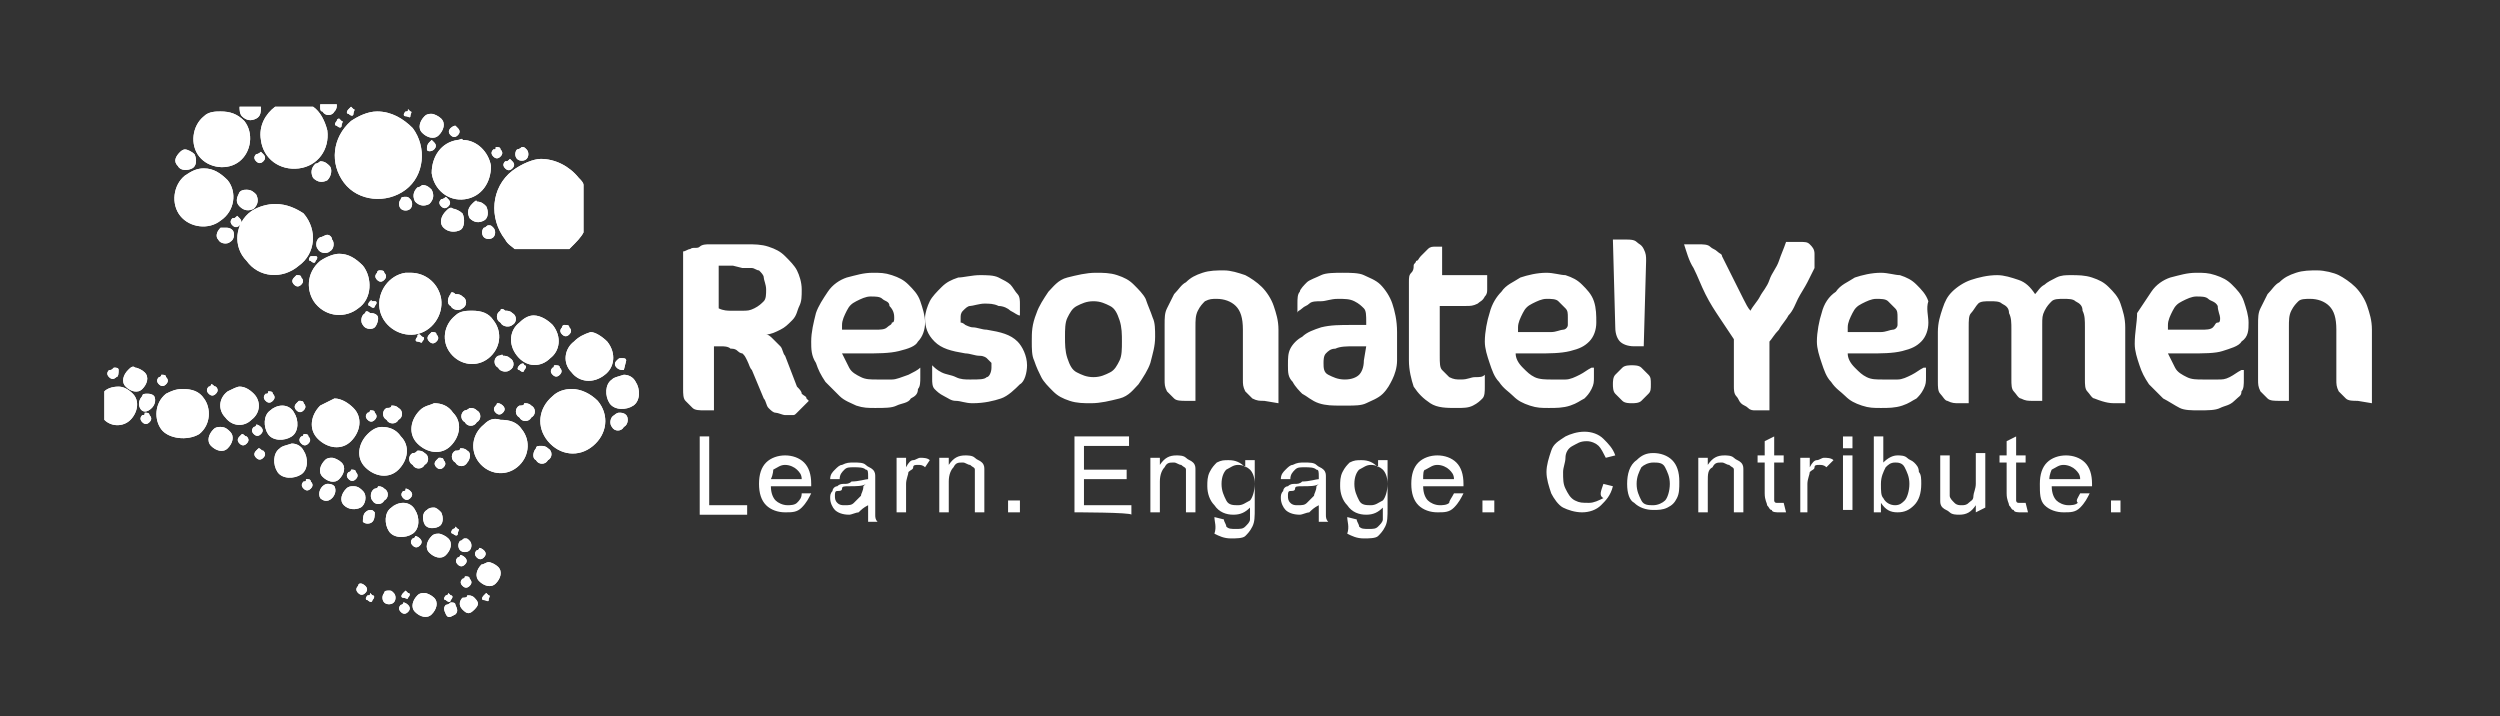
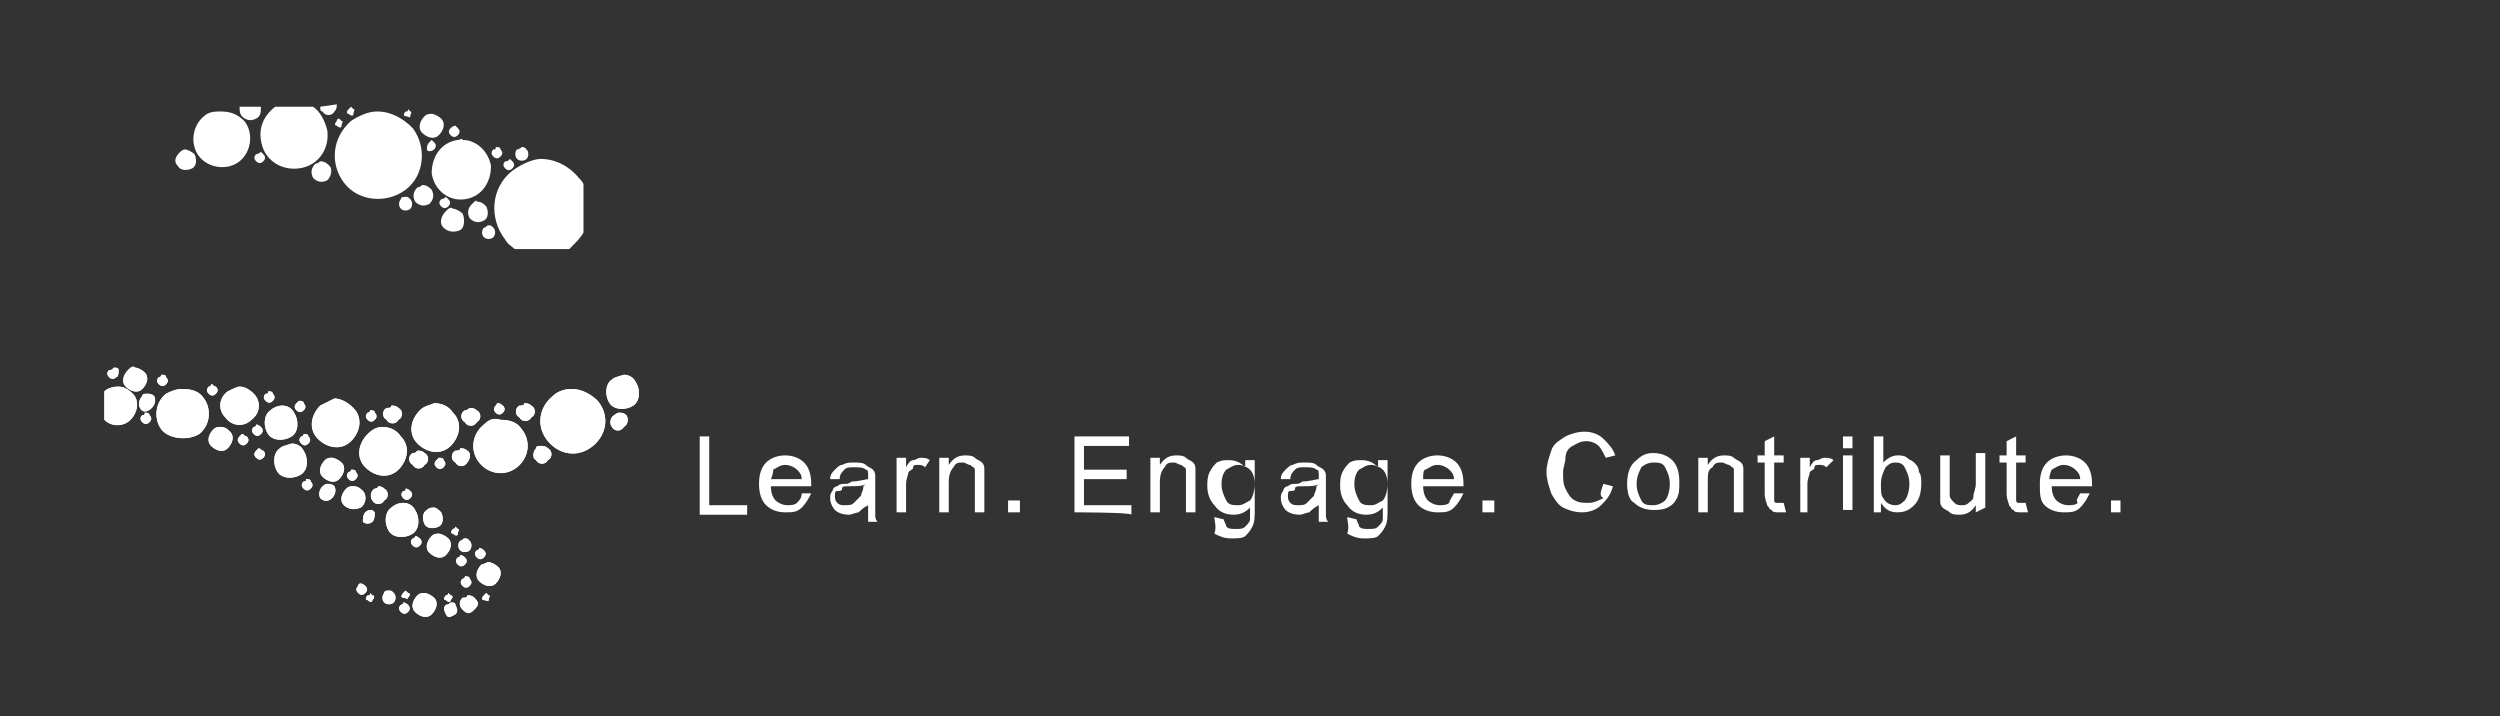
<svg xmlns="http://www.w3.org/2000/svg" xmlns:xlink="http://www.w3.org/1999/xlink" version="1.1" id="Layer_1" x="0px" y="0px" viewBox="0 0 105.4 30.2" style="enable-background:new 0 0 105.4 30.2;" xml:space="preserve">
  <rect x="0" y="0" width="105.4" height="30.2" fill="#333333" stroke="none" />
  <style type="text/css">
	.st0{fill:#FFFFFF;}
	.st1{clip-path:url(#SVGID_2_);fill:#FFFFFF;}
	.st2{clip-path:url(#SVGID_4_);fill:#FFFFFF;}
	.st3{clip-path:url(#SVGID_6_);fill:#FFFFFF;}
	.st4{clip-path:url(#SVGID_8_);fill:#FFFFFF;}
</style>
  <g>
    <g>
      <path class="st0" d="M89,21.1h0.4v0.5H89V21.1z M86.4,20.2h1.3c0-0.2-0.1-0.3-0.2-0.4c-0.1-0.1-0.3-0.2-0.5-0.2    c-0.2,0-0.3,0.1-0.5,0.2C86.5,19.8,86.4,20,86.4,20.2 M87.7,20.8l0.4,0c-0.1,0.2-0.2,0.4-0.4,0.6s-0.4,0.2-0.7,0.2    c-0.3,0-0.6-0.1-0.8-0.3S86,20.8,86,20.4c0-0.4,0.1-0.7,0.3-0.9c0.2-0.2,0.5-0.3,0.8-0.3c0.3,0,0.6,0.1,0.8,0.3    c0.2,0.2,0.3,0.5,0.3,0.9c0,0,0,0.1,0,0.1h-1.7c0,0.3,0.1,0.5,0.2,0.6c0.1,0.1,0.3,0.2,0.5,0.2c0.1,0,0.3,0,0.4-0.1    C87.5,21.1,87.6,21,87.7,20.8 M85.4,21.2l0.1,0.4c-0.1,0-0.2,0-0.3,0c-0.1,0-0.3,0-0.3-0.1c-0.1,0-0.1-0.1-0.2-0.2    c0-0.1-0.1-0.2-0.1-0.5v-1.3h-0.3v-0.3h0.3v-0.6l0.4-0.2v0.8h0.4v0.3H85v1.4c0,0.1,0,0.2,0,0.2c0,0,0,0.1,0.1,0.1s0.1,0,0.1,0    C85.3,21.2,85.3,21.2,85.4,21.2 M83.3,21.6v-0.3c-0.2,0.3-0.4,0.4-0.7,0.4c-0.1,0-0.3,0-0.4-0.1s-0.2-0.1-0.3-0.2    s-0.1-0.2-0.1-0.3c0-0.1,0-0.2,0-0.4v-1.5h0.4v1.3c0,0.2,0,0.4,0,0.4c0,0.1,0.1,0.2,0.2,0.3s0.2,0.1,0.3,0.1s0.2,0,0.3-0.1    s0.2-0.1,0.2-0.3c0-0.1,0.1-0.3,0.1-0.5v-1.3h0.4v2.3L83.3,21.6L83.3,21.6z M79.3,20.4c0,0.3,0,0.5,0.1,0.6    c0.1,0.2,0.3,0.3,0.5,0.3c0.2,0,0.3-0.1,0.4-0.2c0.1-0.1,0.2-0.4,0.2-0.7s-0.1-0.5-0.2-0.7s-0.3-0.2-0.4-0.2    c-0.2,0-0.3,0.1-0.4,0.2C79.4,19.9,79.3,20.1,79.3,20.4 M79.3,21.6H79v-3.2h0.4v1.1c0.2-0.2,0.4-0.3,0.6-0.3c0.1,0,0.3,0,0.4,0.1    c0.1,0.1,0.2,0.1,0.3,0.2c0.1,0.1,0.2,0.2,0.2,0.4C81,20,81,20.2,81,20.4c0,0.4-0.1,0.7-0.3,0.9c-0.2,0.2-0.4,0.3-0.7,0.3    s-0.5-0.1-0.7-0.4V21.6z M77.7,19.2h0.4v2.3h-0.4V19.2z M77.7,18.4h0.4v0.5h-0.4V18.4z M75.9,21.6v-2.3h0.4v0.4    c0.1-0.2,0.2-0.3,0.3-0.3c0.1,0,0.2-0.1,0.3-0.1c0.1,0,0.3,0,0.4,0.1L77,19.7c-0.1-0.1-0.2-0.1-0.3-0.1c-0.1,0-0.2,0-0.2,0.1    s-0.1,0.1-0.2,0.2c0,0.1-0.1,0.3-0.1,0.5v1.2L75.9,21.6L75.9,21.6z M75.2,21.2l0.1,0.4c-0.1,0-0.2,0-0.3,0c-0.1,0-0.3,0-0.3-0.1    c-0.1,0-0.1-0.1-0.2-0.2c0-0.1-0.1-0.2-0.1-0.5v-1.3h-0.3v-0.3h0.3v-0.6l0.4-0.2v0.8h0.4v0.3h-0.4v1.4c0,0.1,0,0.2,0,0.2    c0,0,0,0.1,0.1,0.1s0.1,0,0.1,0C75.1,21.2,75.2,21.2,75.2,21.2 M71.6,21.6v-2.3h0.4v0.3c0.2-0.3,0.4-0.4,0.7-0.4    c0.1,0,0.3,0,0.4,0.1s0.2,0.1,0.3,0.2c0.1,0.1,0.1,0.2,0.1,0.3c0,0.1,0,0.2,0,0.4v1.4h-0.4v-1.4c0-0.2,0-0.3,0-0.4    s-0.1-0.1-0.2-0.2c-0.1,0-0.2-0.1-0.3-0.1c-0.2,0-0.3,0-0.4,0.2C72,19.8,72,20,72,20.3v1.3C72,21.6,71.6,21.6,71.6,21.6z M69,20.4    c0,0.3,0.1,0.5,0.2,0.7s0.3,0.2,0.5,0.2s0.4-0.1,0.5-0.2s0.2-0.4,0.2-0.7c0-0.3-0.1-0.5-0.2-0.7s-0.3-0.2-0.5-0.2    c-0.2,0-0.4,0.1-0.5,0.2C69.1,19.9,69,20.1,69,20.4 M68.6,20.4c0-0.4,0.1-0.8,0.4-1c0.2-0.2,0.4-0.3,0.7-0.3    c0.3,0,0.6,0.1,0.8,0.3c0.2,0.2,0.3,0.5,0.3,0.9c0,0.3,0,0.5-0.1,0.7c-0.1,0.2-0.2,0.3-0.4,0.4c-0.2,0.1-0.4,0.1-0.6,0.1    c-0.3,0-0.6-0.1-0.8-0.3C68.7,21.1,68.6,20.8,68.6,20.4 M67.6,20.4l0.4,0.1c-0.1,0.4-0.3,0.6-0.5,0.8c-0.2,0.2-0.5,0.3-0.8,0.3    c-0.3,0-0.6-0.1-0.8-0.2s-0.4-0.4-0.5-0.6c-0.1-0.3-0.2-0.6-0.2-0.9c0-0.3,0.1-0.6,0.2-0.9c0.1-0.3,0.3-0.4,0.6-0.6    c0.2-0.1,0.5-0.2,0.8-0.2c0.3,0,0.6,0.1,0.8,0.3s0.4,0.4,0.5,0.7l-0.4,0.1c-0.1-0.2-0.2-0.4-0.3-0.5c-0.1-0.1-0.3-0.2-0.5-0.2    c-0.3,0-0.4,0.1-0.6,0.2c-0.2,0.1-0.3,0.3-0.3,0.5s-0.1,0.4-0.1,0.6c0,0.3,0,0.5,0.1,0.7s0.2,0.4,0.4,0.5c0.2,0.1,0.3,0.1,0.6,0.1    c0.2,0,0.4-0.1,0.6-0.2C67.4,20.9,67.5,20.7,67.6,20.4 M62.6,21.1H63v0.5h-0.5V21.1z M60,20.2h1.3c0-0.2-0.1-0.3-0.2-0.4    c-0.1-0.1-0.3-0.2-0.5-0.2c-0.2,0-0.3,0.1-0.5,0.2C60,19.8,60,20,60,20.2 M61.3,20.8l0.4,0c-0.1,0.2-0.2,0.4-0.4,0.6    s-0.4,0.2-0.7,0.2c-0.3,0-0.6-0.1-0.8-0.3s-0.3-0.5-0.3-0.9c0-0.4,0.1-0.7,0.3-0.9c0.2-0.2,0.5-0.3,0.8-0.3c0.3,0,0.6,0.1,0.8,0.3    s0.3,0.5,0.3,0.9c0,0,0,0.1,0,0.1h-1.7c0,0.3,0.1,0.5,0.2,0.6s0.3,0.2,0.5,0.2c0.1,0,0.3,0,0.4-0.1C61.1,21.1,61.2,21,61.3,20.8     M57.1,20.4c0,0.3,0.1,0.5,0.2,0.7s0.3,0.2,0.5,0.2c0.2,0,0.3-0.1,0.5-0.2c0.1-0.1,0.2-0.4,0.2-0.7c0-0.3-0.1-0.5-0.2-0.6    c-0.1-0.1-0.3-0.2-0.5-0.2c-0.2,0-0.3,0.1-0.5,0.2C57.2,19.9,57.1,20.1,57.1,20.4 M56.8,21.8l0.4,0.1c0,0.1,0.1,0.2,0.1,0.3    c0.1,0.1,0.2,0.1,0.4,0.1c0.2,0,0.3,0,0.4-0.1s0.2-0.2,0.2-0.3c0-0.1,0-0.3,0-0.5c-0.2,0.2-0.4,0.3-0.7,0.3    c-0.3,0-0.6-0.1-0.8-0.4c-0.2-0.2-0.3-0.5-0.3-0.8c0-0.2,0-0.4,0.1-0.6c0.1-0.2,0.2-0.3,0.3-0.4c0.2-0.1,0.3-0.1,0.5-0.1    c0.3,0,0.5,0.1,0.7,0.3v-0.3h0.4v2c0,0.4,0,0.6-0.1,0.8s-0.2,0.3-0.3,0.4s-0.4,0.1-0.6,0.1c-0.3,0-0.5-0.1-0.7-0.2    C56.9,22.2,56.8,22,56.8,21.8 M55.6,20.4c-0.1,0.1-0.4,0.1-0.7,0.1c-0.2,0-0.3,0-0.3,0.1s-0.1,0.1-0.2,0.1s-0.1,0.1-0.1,0.2    c0,0.1,0,0.2,0.1,0.3c0.1,0.1,0.2,0.1,0.3,0.1c0.2,0,0.3,0,0.4-0.1s0.2-0.2,0.3-0.3c0-0.1,0.1-0.2,0.1-0.4L55.6,20.4L55.6,20.4z     M55.6,21.3c-0.2,0.1-0.3,0.2-0.4,0.3c-0.1,0-0.3,0.1-0.4,0.1c-0.3,0-0.5-0.1-0.6-0.2c-0.1-0.1-0.2-0.3-0.2-0.5    c0-0.1,0-0.2,0.1-0.3c0-0.1,0.1-0.2,0.2-0.2c0.1-0.1,0.2-0.1,0.3-0.1c0.1,0,0.2,0,0.3-0.1c0.3,0,0.6-0.1,0.7-0.1c0,0,0-0.1,0-0.1    c0-0.2,0-0.3-0.1-0.3c-0.1-0.1-0.3-0.1-0.5-0.1c-0.2,0-0.3,0-0.4,0.1s-0.2,0.2-0.2,0.4l-0.4,0c0-0.2,0.1-0.3,0.2-0.4    c0.1-0.1,0.2-0.2,0.3-0.2c0.2-0.1,0.3-0.1,0.5-0.1c0.2,0,0.4,0,0.5,0.1s0.2,0.1,0.3,0.2c0.1,0.1,0.1,0.2,0.1,0.3    c0,0.1,0,0.2,0,0.4v0.5c0,0.4,0,0.6,0,0.7s0,0.2,0.1,0.3h-0.4C55.6,21.5,55.6,21.4,55.6,21.3 M51.5,20.4c0,0.3,0.1,0.5,0.2,0.7    s0.3,0.2,0.5,0.2c0.2,0,0.3-0.1,0.5-0.2c0.1-0.1,0.2-0.4,0.2-0.7c0-0.3-0.1-0.5-0.2-0.6c-0.1-0.1-0.3-0.2-0.5-0.2    s-0.3,0.1-0.5,0.2C51.6,19.9,51.5,20.1,51.5,20.4 M51.2,21.8l0.4,0.1c0,0.1,0.1,0.2,0.1,0.3c0.1,0.1,0.2,0.1,0.4,0.1    c0.2,0,0.3,0,0.4-0.1s0.2-0.2,0.2-0.3c0-0.1,0-0.3,0-0.5c-0.2,0.2-0.4,0.3-0.7,0.3c-0.3,0-0.6-0.1-0.8-0.4    c-0.2-0.2-0.3-0.5-0.3-0.8c0-0.2,0-0.4,0.1-0.6c0.1-0.2,0.2-0.3,0.3-0.4c0.2-0.1,0.3-0.1,0.5-0.1c0.3,0,0.5,0.1,0.7,0.3v-0.3h0.4    v2c0,0.4,0,0.6-0.1,0.8s-0.2,0.3-0.3,0.4s-0.4,0.1-0.6,0.1c-0.3,0-0.5-0.1-0.7-0.2C51.3,22.2,51.2,22,51.2,21.8 M48.5,21.6v-2.3    h0.4v0.3c0.2-0.3,0.4-0.4,0.7-0.4c0.1,0,0.3,0,0.4,0.1s0.2,0.1,0.3,0.2c0.1,0.1,0.1,0.2,0.1,0.3c0,0.1,0,0.2,0,0.4v1.4H50v-1.4    c0-0.2,0-0.3,0-0.4c0-0.1-0.1-0.1-0.2-0.2c-0.1,0-0.2-0.1-0.3-0.1c-0.2,0-0.3,0-0.4,0.2c-0.1,0.1-0.2,0.3-0.2,0.6v1.3    C48.9,21.6,48.5,21.6,48.5,21.6z M45.3,21.6v-3.2h2.3v0.4h-1.9v1h1.8v0.4h-1.8v1.1h2v0.4C47.7,21.6,45.3,21.6,45.3,21.6z     M42.5,21.1H43v0.5h-0.5V21.1z M39.6,21.6v-2.3H40v0.3c0.2-0.3,0.4-0.4,0.7-0.4c0.1,0,0.3,0,0.4,0.1s0.2,0.1,0.3,0.2    c0.1,0.1,0.1,0.2,0.1,0.3c0,0.1,0,0.2,0,0.4v1.4h-0.4v-1.4c0-0.2,0-0.3,0-0.4c0-0.1-0.1-0.1-0.2-0.2c-0.1,0-0.2-0.1-0.3-0.1    c-0.2,0-0.3,0-0.4,0.2C40.1,19.8,40,20,40,20.3v1.3C40,21.6,39.6,21.6,39.6,21.6z M37.8,21.6v-2.3h0.4v0.4    c0.1-0.2,0.2-0.3,0.3-0.3c0.1,0,0.2-0.1,0.3-0.1c0.1,0,0.3,0,0.4,0.1L39,19.7c-0.1-0.1-0.2-0.1-0.3-0.1c-0.1,0-0.2,0-0.2,0.1    s-0.1,0.1-0.2,0.2c0,0.1-0.1,0.3-0.1,0.5v1.2L37.8,21.6L37.8,21.6z M36.5,20.4c-0.1,0.1-0.4,0.1-0.7,0.1c-0.2,0-0.3,0-0.3,0.1    s-0.1,0.1-0.2,0.1s-0.1,0.1-0.1,0.2c0,0.1,0,0.2,0.1,0.3c0.1,0.1,0.2,0.1,0.3,0.1c0.2,0,0.3,0,0.4-0.1s0.2-0.2,0.3-0.3    c0-0.1,0.1-0.2,0.1-0.4L36.5,20.4L36.5,20.4z M36.6,21.3c-0.2,0.1-0.3,0.2-0.4,0.3c-0.1,0-0.3,0.1-0.4,0.1c-0.3,0-0.5-0.1-0.6-0.2    c-0.1-0.1-0.2-0.3-0.2-0.5c0-0.1,0-0.2,0.1-0.3c0-0.1,0.1-0.2,0.2-0.2c0.1-0.1,0.2-0.1,0.3-0.1c0.1,0,0.2,0,0.3-0.1    c0.3,0,0.6-0.1,0.7-0.1c0,0,0-0.1,0-0.1c0-0.2,0-0.3-0.1-0.3c-0.1-0.1-0.3-0.1-0.5-0.1c-0.2,0-0.3,0-0.4,0.1s-0.2,0.2-0.2,0.4    l-0.4,0c0-0.2,0.1-0.3,0.2-0.4c0.1-0.1,0.2-0.2,0.3-0.2c0.2-0.1,0.3-0.1,0.5-0.1c0.2,0,0.4,0,0.5,0.1s0.2,0.1,0.3,0.2    c0.1,0.1,0.1,0.2,0.1,0.3c0,0.1,0,0.2,0,0.4v0.5c0,0.4,0,0.6,0,0.7s0,0.2,0.1,0.3h-0.4C36.6,21.5,36.6,21.4,36.6,21.3 M32.5,20.2    h1.3c0-0.2-0.1-0.3-0.2-0.4c-0.1-0.1-0.3-0.2-0.5-0.2c-0.2,0-0.3,0.1-0.5,0.2C32.6,19.8,32.6,20,32.5,20.2 M33.8,20.8l0.4,0    c-0.1,0.2-0.2,0.4-0.4,0.6s-0.4,0.2-0.7,0.2c-0.3,0-0.6-0.1-0.8-0.3s-0.3-0.5-0.3-0.9c0-0.4,0.1-0.7,0.3-0.9    c0.2-0.2,0.5-0.3,0.8-0.3c0.3,0,0.6,0.1,0.8,0.3c0.2,0.2,0.3,0.5,0.3,0.9c0,0,0,0.1,0,0.1h-1.7c0,0.3,0.1,0.5,0.2,0.6    s0.3,0.2,0.5,0.2c0.1,0,0.3,0,0.4-0.1C33.7,21.1,33.8,21,33.8,20.8 M29.5,21.6v-3.2h0.4v2.9h1.6v0.4H29.5z" />
    </g>
    <g>
-       <path class="st0" d="M100,17v-3.1c0-0.4-0.1-0.7-0.2-1s-0.3-0.6-0.5-0.8s-0.5-0.4-0.7-0.5s-0.6-0.2-0.9-0.2c-0.3,0-0.6,0-0.9,0.1    s-0.5,0.2-0.7,0.4c-0.2,0.1-0.3,0.3-0.5,0.5c-0.1,0.2-0.2,0.4-0.3,0.6s-0.1,0.4-0.1,0.7v2.3c0,0.2,0,0.3,0.1,0.5    c0.1,0.1,0.2,0.2,0.3,0.3c0.1,0.1,0.3,0.1,0.5,0.1h0.4v-3.1c0-0.3,0-0.5,0.1-0.7c0.1-0.2,0.2-0.3,0.3-0.4s0.3-0.1,0.5-0.1    c0.3,0,0.6,0.1,0.8,0.3c0.2,0.2,0.3,0.5,0.3,1v2.1c0,0.2,0,0.3,0.1,0.5c0.1,0.1,0.2,0.2,0.3,0.3c0.1,0.1,0.3,0.1,0.5,0.1L100,17    L100,17z M93.6,13.4c0,0.1,0,0.2-0.1,0.2s-0.1,0.1-0.2,0.2s-0.3,0.1-0.5,0.1c-0.2,0-0.5,0-0.8,0h-0.6l0-0.2c0-0.2,0.1-0.4,0.2-0.6    c0.1-0.2,0.2-0.3,0.4-0.4c0.2-0.1,0.4-0.2,0.6-0.2c0.2,0,0.4,0,0.5,0.1s0.3,0.1,0.4,0.3C93.5,13.1,93.6,13.3,93.6,13.4 M94.8,13.6    c0-0.3-0.1-0.6-0.2-0.9c-0.1-0.3-0.3-0.5-0.5-0.7c-0.2-0.2-0.4-0.3-0.7-0.4s-0.5-0.1-0.8-0.1c-0.4,0-0.7,0.1-1.1,0.2    c-0.3,0.1-0.6,0.3-0.8,0.6s-0.4,0.6-0.6,0.9C90.1,13.6,90,14,90,14.5c0,0.3,0.1,0.6,0.2,0.9s0.2,0.5,0.4,0.8    c0.2,0.2,0.4,0.4,0.6,0.6c0.2,0.1,0.5,0.3,0.7,0.4s0.5,0.1,0.8,0.1c0.4,0,0.7,0,0.9-0.1s0.4-0.1,0.6-0.3s0.3-0.2,0.3-0.4    c0.1-0.1,0.1-0.3,0.1-0.5v-0.4h-0.1c-0.2,0.1-0.3,0.2-0.5,0.3S93.7,16,93.5,16c-0.2,0-0.4,0-0.6,0c-0.3,0-0.5,0-0.7-0.1    c-0.2-0.1-0.4-0.2-0.5-0.4c-0.1-0.2-0.2-0.4-0.3-0.6h0.9c0.6,0,1.1,0,1.4-0.1s0.7-0.2,0.8-0.4C94.8,14.2,94.8,13.9,94.8,13.6     M89.6,17v-3.2c0-0.4-0.1-0.7-0.2-1c-0.1-0.3-0.3-0.5-0.5-0.7c-0.2-0.2-0.4-0.3-0.7-0.4s-0.6-0.1-0.9-0.1c-0.2,0-0.4,0-0.6,0.1    c-0.2,0.1-0.4,0.2-0.5,0.3c-0.2,0.1-0.3,0.3-0.4,0.4c-0.2-0.3-0.4-0.5-0.7-0.6c-0.3-0.1-0.6-0.2-0.9-0.2c-0.4,0-0.8,0.1-1.1,0.2    c-0.3,0.1-0.6,0.3-0.8,0.5S82,12.7,81.9,13c-0.1,0.3-0.2,0.6-0.2,1v2.1c0,0.2,0,0.4,0.1,0.5c0.1,0.1,0.2,0.3,0.3,0.3    c0.2,0.1,0.3,0.1,0.5,0.1H83v-3.2c0-0.3,0-0.5,0.1-0.6s0.2-0.3,0.3-0.4c0.1-0.1,0.3-0.1,0.5-0.1c0.2,0,0.4,0,0.5,0.1    c0.2,0.1,0.3,0.2,0.3,0.4c0.1,0.2,0.1,0.4,0.1,0.7V16c0,0.2,0,0.4,0.1,0.5c0.1,0.1,0.2,0.3,0.3,0.3c0.2,0.1,0.3,0.1,0.5,0.1h0.4    v-3.2c0-0.3,0-0.4,0.1-0.6c0.1-0.2,0.2-0.3,0.3-0.4c0.1-0.1,0.3-0.1,0.5-0.1c0.2,0,0.4,0,0.5,0.1c0.2,0.1,0.3,0.2,0.3,0.4    c0.1,0.2,0.1,0.4,0.1,0.7V16c0,0.2,0,0.4,0.1,0.5c0.1,0.1,0.2,0.3,0.3,0.3C88.8,17,89,17,89.2,17L89.6,17L89.6,17z M80,13.4    c0-0.2,0-0.3-0.1-0.4c-0.1-0.1-0.2-0.2-0.3-0.3s-0.3-0.1-0.5-0.1c-0.2,0-0.4,0.1-0.6,0.2c-0.2,0.1-0.3,0.2-0.4,0.4    c-0.1,0.2-0.2,0.4-0.2,0.6l0,0.2h0.6c0.3,0,0.6,0,0.8,0c0.2,0,0.4-0.1,0.5-0.1s0.2-0.1,0.2-0.2S80,13.6,80,13.4 M81.3,13.6    c0,0.3-0.1,0.6-0.3,0.8c-0.2,0.2-0.4,0.3-0.8,0.4c-0.4,0.1-0.9,0.1-1.4,0.1h-0.9c0,0.2,0.1,0.4,0.3,0.6s0.3,0.3,0.5,0.4    s0.4,0.1,0.7,0.1c0.2,0,0.4,0,0.6,0c0.2,0,0.4-0.1,0.6-0.2c0.2-0.1,0.3-0.2,0.5-0.3h0.1v0.4c0,0.2,0,0.3-0.1,0.5s-0.2,0.3-0.3,0.4    c-0.2,0.1-0.3,0.2-0.6,0.3s-0.6,0.1-0.9,0.1c-0.3,0-0.5,0-0.8-0.1s-0.5-0.2-0.7-0.4s-0.4-0.3-0.6-0.6c-0.2-0.2-0.3-0.5-0.4-0.8    s-0.2-0.6-0.2-0.9c0-0.4,0.1-0.9,0.2-1.2c0.1-0.4,0.3-0.7,0.6-0.9c0.2-0.3,0.5-0.4,0.8-0.6c0.3-0.1,0.7-0.2,1.1-0.2    c0.3,0,0.6,0.1,0.8,0.1c0.3,0.1,0.5,0.2,0.7,0.4c0.2,0.2,0.4,0.4,0.5,0.7C81.2,13,81.3,13.3,81.3,13.6 M76.5,10.7    c0-0.2-0.1-0.3-0.2-0.4s-0.2-0.1-0.4-0.1h-0.6c-0.1,0.3-0.2,0.5-0.3,0.8s-0.3,0.5-0.4,0.8s-0.3,0.5-0.4,0.7s-0.3,0.4-0.4,0.6    c-0.1-0.1-0.2-0.3-0.3-0.5c-0.1-0.2-0.2-0.4-0.3-0.6c-0.1-0.2-0.2-0.4-0.3-0.6c-0.1-0.2-0.2-0.4-0.3-0.6c0-0.1-0.1-0.1-0.2-0.2    c-0.1-0.1-0.2-0.1-0.3-0.2c-0.1-0.1-0.3-0.1-0.5-0.1H71c0.1,0.3,0.2,0.7,0.4,1c0.2,0.4,0.3,0.7,0.5,1.1c0.2,0.4,0.4,0.7,0.6,1    c0.2,0.3,0.4,0.6,0.6,0.9v2c0,0.1,0,0.3,0.1,0.4c0.1,0.1,0.1,0.2,0.2,0.3c0.1,0.1,0.2,0.1,0.3,0.2s0.2,0.1,0.3,0.1h0.6v-2.9    c0.1-0.1,0.2-0.3,0.4-0.5c0.1-0.2,0.3-0.4,0.4-0.6c0.2-0.2,0.3-0.5,0.4-0.7s0.3-0.5,0.4-0.7s0.2-0.4,0.3-0.6    C76.5,10.9,76.5,10.8,76.5,10.7 M69.6,16.2c0-0.2,0-0.3-0.1-0.4s-0.2-0.2-0.3-0.3c-0.1-0.1-0.3-0.1-0.4-0.1s-0.3,0-0.4,0.1    s-0.2,0.2-0.3,0.3c-0.1,0.1-0.1,0.3-0.1,0.4s0,0.3,0.1,0.4c0.1,0.1,0.2,0.2,0.3,0.3s0.3,0.1,0.4,0.1s0.3,0,0.4-0.1    s0.2-0.2,0.3-0.3C69.6,16.5,69.6,16.4,69.6,16.2 M69.4,11c0-0.2,0-0.3-0.1-0.5s-0.2-0.2-0.3-0.3c-0.1-0.1-0.3-0.1-0.4-0.1H68    l0.1,3.7c0,0.3,0.1,0.5,0.2,0.6c0.1,0.1,0.3,0.2,0.6,0.2h0.4L69.4,11z M66.1,13.4c0-0.2,0-0.3-0.1-0.4c-0.1-0.1-0.2-0.2-0.3-0.3    s-0.3-0.1-0.5-0.1c-0.2,0-0.4,0.1-0.6,0.2c-0.2,0.1-0.3,0.2-0.4,0.4c-0.1,0.2-0.2,0.4-0.2,0.6l0,0.2h0.6c0.3,0,0.6,0,0.8,0    c0.2,0,0.4-0.1,0.5-0.1c0.1,0,0.2-0.1,0.2-0.2C66.1,13.6,66.1,13.6,66.1,13.4 M67.3,13.6c0,0.3-0.1,0.6-0.3,0.8    c-0.2,0.2-0.4,0.3-0.8,0.4c-0.4,0.1-0.9,0.1-1.4,0.1h-0.9c0,0.2,0.1,0.4,0.3,0.6s0.3,0.3,0.5,0.4c0.2,0.1,0.5,0.1,0.7,0.1    c0.2,0,0.4,0,0.6,0c0.2,0,0.4-0.1,0.6-0.2c0.2-0.1,0.3-0.2,0.5-0.3h0.1v0.4c0,0.2,0,0.3-0.1,0.5s-0.2,0.3-0.3,0.4    c-0.2,0.1-0.3,0.2-0.6,0.3s-0.6,0.1-0.9,0.1c-0.3,0-0.5,0-0.8-0.1s-0.5-0.2-0.7-0.4s-0.4-0.3-0.6-0.6c-0.2-0.2-0.3-0.5-0.4-0.8    c-0.1-0.3-0.2-0.6-0.2-0.9c0-0.4,0.1-0.9,0.2-1.2c0.1-0.4,0.3-0.7,0.5-0.9c0.2-0.3,0.5-0.4,0.8-0.6c0.3-0.1,0.7-0.2,1.1-0.2    c0.3,0,0.6,0.1,0.8,0.1c0.3,0.1,0.5,0.2,0.7,0.4c0.2,0.2,0.4,0.4,0.5,0.7C67.3,13,67.3,13.3,67.3,13.6 M59.4,11.9v3.3    c0,0.4,0.1,0.8,0.2,1.1c0.2,0.3,0.4,0.5,0.7,0.7c0.3,0.2,0.7,0.2,1.1,0.2c0.3,0,0.5,0,0.7-0.1c0.2-0.1,0.3-0.2,0.4-0.3    c0.1-0.1,0.1-0.3,0.1-0.5v-0.5h0c-0.1,0.1-0.2,0.1-0.4,0.1c-0.2,0-0.3,0.1-0.6,0.1c-0.2,0-0.3,0-0.5-0.1c-0.1-0.1-0.2-0.2-0.3-0.3    s-0.1-0.3-0.1-0.6v-2.1h1.1c0.2,0,0.3,0,0.5-0.1c0.1-0.1,0.2-0.1,0.3-0.3c0.1-0.1,0.1-0.2,0.1-0.3v-0.6h-1.9v-1.2h-0.3    c-0.1,0-0.2,0-0.3,0.1c-0.1,0.1-0.2,0.2-0.3,0.3c-0.1,0.1-0.1,0.2-0.2,0.2c0,0.1-0.1,0.1-0.1,0.2s0,0.2-0.1,0.3    C59.4,11.6,59.4,11.7,59.4,11.9 M57.5,15.2c0,0.3-0.1,0.5-0.2,0.6S57,16,56.7,16c-0.3,0-0.5-0.1-0.7-0.2s-0.2-0.3-0.2-0.5    c0-0.1,0-0.3,0.1-0.4c0.1-0.1,0.2-0.2,0.4-0.2c0.2-0.1,0.5-0.1,0.8-0.1h0.5L57.5,15.2L57.5,15.2z M58.9,15.2V14    c0-0.5-0.1-0.9-0.2-1.2c-0.1-0.3-0.3-0.6-0.5-0.8c-0.2-0.2-0.5-0.3-0.7-0.4s-0.6-0.1-0.9-0.1c-0.3,0-0.7,0-0.9,0.1    s-0.5,0.2-0.6,0.3s-0.3,0.3-0.3,0.4c-0.1,0.1-0.1,0.3-0.1,0.5v0.4h0c0-0.1,0.1-0.1,0.2-0.2s0.2-0.1,0.3-0.2    c0.1-0.1,0.3-0.1,0.5-0.1s0.4-0.1,0.7-0.1c0.3,0,0.5,0,0.7,0.1s0.3,0.2,0.4,0.3c0.1,0.1,0.1,0.3,0.1,0.6v0.1H57    c-0.5,0-0.9,0-1.3,0.1c-0.3,0.1-0.6,0.2-0.8,0.4c-0.2,0.1-0.4,0.3-0.5,0.5c-0.1,0.2-0.1,0.4-0.1,0.7c0,0.3,0,0.5,0.2,0.7    c0.1,0.2,0.3,0.4,0.4,0.5c0.2,0.1,0.4,0.3,0.7,0.4c0.3,0.1,0.6,0.1,0.9,0.1h0.3c0.3,0,0.6,0,0.8-0.1s0.5-0.2,0.7-0.4    c0.2-0.2,0.3-0.4,0.4-0.6C58.8,15.8,58.9,15.5,58.9,15.2 M53.9,17v-3.1c0-0.4-0.1-0.7-0.2-1s-0.3-0.6-0.5-0.8s-0.5-0.4-0.7-0.5    c-0.3-0.1-0.6-0.2-0.9-0.2c-0.3,0-0.6,0-0.9,0.1c-0.3,0.1-0.5,0.2-0.7,0.4c-0.2,0.1-0.3,0.3-0.5,0.5c-0.1,0.2-0.2,0.4-0.3,0.6    c-0.1,0.2-0.1,0.4-0.1,0.7v2.3c0,0.2,0,0.3,0.1,0.5c0.1,0.1,0.2,0.2,0.3,0.3c0.1,0.1,0.3,0.1,0.5,0.1h0.4v-3.1    c0-0.3,0-0.5,0.1-0.7c0.1-0.2,0.2-0.3,0.3-0.4c0.2-0.1,0.3-0.1,0.5-0.1c0.3,0,0.6,0.1,0.8,0.3c0.2,0.2,0.3,0.5,0.3,1v2.1    c0,0.2,0,0.3,0.1,0.5c0.1,0.1,0.2,0.2,0.3,0.3c0.2,0.1,0.3,0.1,0.5,0.1L53.9,17L53.9,17z M47.3,14.4c0,0.3,0,0.6-0.1,0.8    s-0.2,0.4-0.4,0.5c-0.2,0.1-0.4,0.2-0.7,0.2c-0.3,0-0.5-0.1-0.7-0.2s-0.3-0.3-0.4-0.6c-0.1-0.3-0.1-0.6-0.1-0.9    c0-0.3,0-0.6,0.1-0.8s0.2-0.4,0.4-0.5s0.4-0.2,0.7-0.2c0.3,0,0.5,0.1,0.7,0.2c0.2,0.1,0.3,0.3,0.4,0.6    C47.3,13.8,47.3,14.1,47.3,14.4 M43.5,14.4c0,0.3,0,0.6,0.1,0.8c0.1,0.3,0.2,0.5,0.3,0.7s0.3,0.4,0.5,0.6c0.2,0.2,0.4,0.3,0.7,0.4    s0.6,0.1,0.9,0.1c0.4,0,0.8-0.1,1.2-0.2s0.6-0.4,0.8-0.6c0.2-0.3,0.4-0.6,0.5-0.9c0.1-0.4,0.2-0.7,0.2-1.1c0-0.3,0-0.6-0.1-0.8    c-0.1-0.3-0.2-0.5-0.3-0.8c-0.1-0.2-0.3-0.4-0.5-0.6c-0.2-0.2-0.4-0.3-0.7-0.4c-0.3-0.1-0.6-0.1-0.9-0.1c-0.4,0-0.8,0.1-1.2,0.2    s-0.6,0.4-0.8,0.6c-0.2,0.3-0.4,0.6-0.5,0.9C43.5,13.7,43.5,14,43.5,14.4 M43.3,15.4c0-0.4-0.2-0.8-0.4-1    c-0.3-0.3-0.7-0.4-1.3-0.5c-0.2,0-0.4-0.1-0.6-0.1c-0.1,0-0.3-0.1-0.3-0.1s-0.1-0.1-0.2-0.1c0-0.1,0-0.1,0-0.2    c0-0.1,0-0.2,0.1-0.3s0.2-0.2,0.3-0.2s0.4-0.1,0.6-0.1c0.2,0,0.4,0,0.6,0.1c0.2,0,0.4,0.1,0.5,0.2c0.2,0.1,0.3,0.2,0.4,0.2h0v-0.5    c0-0.1,0-0.3-0.1-0.4c-0.1-0.1-0.2-0.3-0.3-0.4c-0.1-0.1-0.3-0.2-0.5-0.3c-0.2-0.1-0.5-0.1-0.8-0.1c-0.3,0-0.7,0.1-0.9,0.1    c-0.3,0.1-0.5,0.2-0.7,0.4c-0.2,0.2-0.4,0.4-0.5,0.6c-0.1,0.2-0.2,0.5-0.2,0.7c0,0.4,0.1,0.7,0.4,1s0.7,0.4,1.3,0.5    c0.2,0,0.4,0.1,0.6,0.1c0.2,0,0.3,0.1,0.3,0.1c0.1,0.1,0.1,0.1,0.2,0.2c0,0.1,0,0.1,0,0.2c0,0.2-0.1,0.4-0.2,0.4    C41.5,16,41.3,16,40.9,16c-0.2,0-0.4,0-0.6-0.1c-0.2-0.1-0.4-0.1-0.6-0.2s-0.3-0.2-0.4-0.3h0v0.6c0,0.1,0,0.3,0.1,0.4    c0.1,0.1,0.2,0.2,0.4,0.3c0.2,0.1,0.3,0.2,0.5,0.2s0.4,0.1,0.7,0.1c0.5,0,0.9-0.1,1.2-0.2c0.3-0.1,0.6-0.4,0.8-0.6    C43.2,16.1,43.3,15.7,43.3,15.4 M37.7,13.4c0,0.1,0,0.2-0.1,0.2c0,0.1-0.1,0.1-0.2,0.2s-0.3,0.1-0.5,0.1s-0.5,0-0.8,0h-0.6l0-0.2    c0-0.2,0.1-0.4,0.2-0.6c0.1-0.2,0.2-0.3,0.4-0.4c0.2-0.1,0.4-0.2,0.6-0.2c0.2,0,0.4,0,0.5,0.1s0.3,0.1,0.3,0.3    C37.7,13.1,37.7,13.3,37.7,13.4 M39,13.6c0-0.3-0.1-0.6-0.2-0.9c-0.1-0.3-0.3-0.5-0.5-0.7s-0.4-0.3-0.7-0.4s-0.5-0.1-0.8-0.1    c-0.4,0-0.7,0.1-1.1,0.2c-0.3,0.1-0.6,0.3-0.8,0.6s-0.4,0.6-0.5,0.9c-0.1,0.4-0.2,0.8-0.2,1.2c0,0.3,0,0.6,0.2,0.9    c0.1,0.3,0.2,0.5,0.4,0.8c0.2,0.2,0.4,0.4,0.6,0.6s0.5,0.3,0.7,0.4c0.3,0.1,0.5,0.1,0.8,0.1c0.4,0,0.7,0,0.9-0.1s0.5-0.1,0.6-0.3    c0.2-0.1,0.3-0.2,0.3-0.4c0.1-0.1,0.1-0.3,0.1-0.5v-0.4h0c-0.1,0.1-0.3,0.2-0.5,0.3C38,15.9,37.8,16,37.6,16c-0.2,0-0.4,0-0.6,0    c-0.3,0-0.5,0-0.7-0.1c-0.2-0.1-0.4-0.2-0.5-0.4c-0.1-0.2-0.2-0.4-0.3-0.6h0.9c0.6,0,1.1,0,1.5-0.1s0.7-0.2,0.8-0.4    C38.9,14.2,39,13.9,39,13.6 M31.3,11.3c0.1,0,0.3,0,0.4,0c0.1,0,0.2,0.1,0.3,0.1c0.1,0.1,0.2,0.2,0.2,0.3s0.1,0.3,0.1,0.5    c0,0.2,0,0.4-0.1,0.5c-0.1,0.1-0.2,0.2-0.4,0.3c-0.2,0.1-0.3,0.1-0.5,0.1c-0.2,0-0.4,0-0.5,0s-0.3,0-0.5-0.1v-1.8c0,0,0.1,0,0.2,0    c0.1,0,0.1,0,0.2,0c0.1,0,0.1,0,0.2,0L31.3,11.3L31.3,11.3z M34.1,16.9c0,0-0.1-0.1-0.1-0.1c0-0.1-0.1-0.1-0.2-0.2    c0-0.1-0.1-0.2-0.2-0.3l-0.5-1.3c-0.1-0.1-0.1-0.3-0.2-0.4c-0.1-0.1-0.2-0.2-0.3-0.3s-0.2-0.2-0.3-0.2c0.2,0,0.4-0.1,0.6-0.2    c0.2-0.1,0.3-0.2,0.5-0.4s0.2-0.4,0.3-0.6c0.1-0.2,0.1-0.4,0.1-0.7c0-0.3-0.1-0.6-0.2-0.8c-0.1-0.2-0.3-0.4-0.5-0.6    c-0.2-0.2-0.4-0.3-0.7-0.4c-0.3-0.1-0.6-0.1-0.9-0.1h-0.8c-0.1,0-0.2,0-0.4,0c-0.1,0-0.3,0-0.4,0c-0.1,0-0.3,0-0.4,0.1    s-0.3,0-0.4,0.1c-0.1,0-0.2,0.1-0.3,0.1v5.8c0,0.2,0,0.4,0.1,0.5c0.1,0.1,0.2,0.2,0.3,0.3c0.1,0.1,0.3,0.1,0.5,0.1h0.4v-2.7    c0.1,0,0.2,0,0.3,0c0.1,0,0.3,0,0.4,0.1c0.1,0,0.2,0,0.3,0.1s0.2,0.1,0.2,0.1c0.1,0.1,0.1,0.1,0.2,0.3s0.1,0.3,0.2,0.4l0.5,1.2    c0.1,0.1,0.1,0.3,0.2,0.4c0.1,0.1,0.2,0.2,0.3,0.2c0.1,0,0.3,0.1,0.4,0.1c0.1,0,0.2,0,0.3,0s0.1,0,0.2-0.1    C34,17,34.1,16.9,34.1,16.9" />
-     </g>
+       </g>
  </g>
  <g>
    <g>
      <defs>
        <path id="SVGID_1_" d="M18.8,25.5c-0.1,0.1-0.1,0.2,0,0.4s0.2,0.1,0.4,0c0.1-0.1,0.1-0.2,0-0.4c0-0.1-0.1-0.1-0.2-0.1     C18.9,25.5,18.8,25.5,18.8,25.5 M16.9,25.5c-0.1,0.1-0.1,0.2,0,0.3s0.2,0.1,0.3,0s0.1-0.2,0-0.3c0,0-0.1-0.1-0.2-0.1     C17,25.5,16.9,25.5,16.9,25.5 M19.5,25.2c-0.1,0.1-0.2,0.3,0,0.5s0.3,0.2,0.5,0s0.2-0.3,0-0.5c-0.1-0.1-0.2-0.1-0.3-0.1     C19.7,25.2,19.6,25.2,19.5,25.2 M20.4,25.1c-0.1,0.1-0.1,0.2,0,0.2s0.2,0.1,0.2,0s0.1-0.2,0-0.2c0,0-0.1-0.1-0.1-0.1     C20.4,25.1,20.4,25.1,20.4,25.1 M18.8,25.1c-0.1,0.1-0.1,0.2,0,0.2c0.1,0.1,0.2,0.1,0.2,0c0.1-0.1,0.1-0.2,0-0.2     c0,0-0.1-0.1-0.1-0.1C18.9,25.1,18.8,25.1,18.8,25.1 M15.5,25.1c-0.1,0.1-0.1,0.2,0,0.2c0.1,0.1,0.2,0.1,0.2,0     c0.1-0.1,0.1-0.2,0-0.2c0,0-0.1-0.1-0.1-0.1C15.6,25.1,15.6,25.1,15.5,25.1 M17.6,25.1c-0.2,0.2-0.3,0.5-0.1,0.7s0.5,0.3,0.7,0.1     s0.3-0.5,0.1-0.7c-0.1-0.1-0.3-0.2-0.4-0.2C17.8,25,17.7,25,17.6,25.1 M17,25c-0.1,0.1-0.1,0.2,0,0.2s0.2,0.1,0.2,0     c0.1-0.1,0.1-0.2,0-0.2c0,0-0.1-0.1-0.1-0.1C17,25,17,25,17,25 M16.2,25c-0.1,0.1-0.1,0.3,0,0.4c0.1,0.1,0.3,0.1,0.4,0     c0.1-0.1,0.1-0.3,0-0.4c-0.1-0.1-0.1-0.1-0.2-0.1C16.3,24.9,16.2,24.9,16.2,25 M15.1,24.7c-0.1,0.1-0.1,0.2,0,0.3s0.2,0.1,0.3,0     c0.1-0.1,0.1-0.2,0-0.3c0,0-0.1-0.1-0.2-0.1S15.1,24.7,15.1,24.7 M19.5,24.4c-0.1,0.1-0.1,0.2,0,0.3s0.2,0.1,0.3,0s0.1-0.2,0-0.3     c0-0.1-0.1-0.1-0.2-0.1C19.6,24.4,19.5,24.4,19.5,24.4 M20.3,23.8c-0.2,0.2-0.3,0.5-0.1,0.7s0.5,0.3,0.7,0.1s0.3-0.5,0.1-0.7     c-0.1-0.1-0.3-0.2-0.4-0.2C20.5,23.7,20.4,23.8,20.3,23.8 M19.3,23.5c-0.1,0.1-0.1,0.2,0,0.3s0.2,0.1,0.3,0s0.1-0.2,0-0.3     c0,0-0.1-0.1-0.2-0.1C19.4,23.5,19.3,23.5,19.3,23.5 M20.1,23.2c-0.1,0.1-0.1,0.2,0,0.3s0.2,0.1,0.3,0s0.1-0.2,0-0.3     c0,0-0.1-0.1-0.2-0.1C20.2,23.2,20.1,23.2,20.1,23.2 M19.4,22.8c-0.1,0.1-0.1,0.3,0,0.4c0.1,0.1,0.3,0.1,0.4,0     c0.1-0.1,0.1-0.3,0-0.4c-0.1-0.1-0.1-0.1-0.2-0.1C19.5,22.7,19.5,22.8,19.4,22.8 M17.4,22.7c-0.1,0.1-0.1,0.2,0,0.3     s0.2,0.1,0.3,0s0.1-0.2,0-0.3c0,0-0.1-0.1-0.2-0.1C17.5,22.7,17.4,22.7,17.4,22.7 M18.2,22.6c-0.2,0.2-0.3,0.5-0.1,0.7     s0.5,0.3,0.7,0.1s0.3-0.5,0.1-0.7c-0.1-0.1-0.3-0.2-0.4-0.2C18.4,22.5,18.3,22.5,18.2,22.6 M19.1,22.3c-0.1,0.1-0.1,0.2,0,0.2     c0.1,0.1,0.2,0.1,0.2,0s0.1-0.2,0-0.2c0,0-0.1-0.1-0.1-0.1C19.2,22.3,19.1,22.3,19.1,22.3 M15.4,21.6c-0.1,0.1-0.1,0.3-0.1,0.4     c0.1,0.1,0.3,0.1,0.4,0c0.1-0.1,0.1-0.3,0.1-0.4c-0.1-0.1-0.1-0.1-0.2-0.1C15.6,21.5,15.5,21.5,15.4,21.6 M18,21.5     c-0.2,0.1-0.2,0.4-0.1,0.6s0.4,0.2,0.6,0.1s0.2-0.4,0.1-0.6c-0.1-0.1-0.2-0.2-0.3-0.2C18.2,21.4,18.1,21.4,18,21.5 M16.5,21.4     c-0.3,0.2-0.3,0.7-0.1,1c0.2,0.3,0.7,0.3,1,0.1c0.3-0.2,0.3-0.7,0.1-1c-0.1-0.2-0.3-0.3-0.5-0.3C16.8,21.2,16.6,21.3,16.5,21.4      M17,20.7c-0.1,0.1-0.1,0.2,0,0.3s0.2,0.1,0.3,0s0.1-0.2,0-0.3c0,0-0.1-0.1-0.2-0.1C17.1,20.7,17.1,20.7,17,20.7 M15.8,20.6     c-0.2,0.1-0.2,0.4-0.1,0.5c0.1,0.2,0.4,0.2,0.5,0c0.2-0.1,0.2-0.4,0-0.5c-0.1-0.1-0.2-0.1-0.3-0.1C16,20.5,15.9,20.6,15.8,20.6      M14.6,20.6c-0.2,0.2-0.3,0.5-0.1,0.7c0.2,0.2,0.5,0.2,0.7,0.1s0.3-0.5,0.1-0.7c-0.1-0.1-0.2-0.2-0.4-0.2     C14.8,20.5,14.7,20.5,14.6,20.6 M13.6,20.5c-0.1,0.1-0.2,0.3-0.1,0.5c0.1,0.1,0.3,0.2,0.5,0c0.1-0.1,0.2-0.3,0.1-0.5     c-0.1-0.1-0.2-0.1-0.3-0.1C13.7,20.4,13.6,20.5,13.6,20.5 M12.8,20.3c-0.1,0.1-0.1,0.2,0,0.3s0.2,0.1,0.3,0     c0.1-0.1,0.1-0.2,0-0.3c0-0.1-0.1-0.1-0.2-0.1C12.9,20.3,12.9,20.3,12.8,20.3 M14.7,19.9c-0.1,0.1-0.1,0.2,0,0.3s0.2,0.1,0.3,0     c0.1-0.1,0.1-0.2,0-0.3c0-0.1-0.1-0.1-0.2-0.1C14.8,19.9,14.7,19.9,14.7,19.9" />
      </defs>
      <use xlink:href="#SVGID_1_" style="overflow:visible;fill:#FFFFFF;" />
      <clipPath id="SVGID_2_">
        <use xlink:href="#SVGID_1_" style="overflow:visible;" />
      </clipPath>
      <polygon class="st1" points="10.8,25.5 20.3,28.7 23.1,20.5 13.6,17.3   " />
    </g>
  </g>
  <g>
    <g>
      <defs>
-         <path id="SVGID_3_" d="M23.3,15.5c-0.1,0.1-0.1,0.2,0,0.3c0.1,0.1,0.2,0.1,0.3,0s0.1-0.2,0-0.3c0-0.1-0.1-0.1-0.2-0.1     S23.4,15.5,23.3,15.5 M21.9,15.4c-0.1,0.1-0.1,0.2,0,0.2c0.1,0.1,0.2,0.1,0.2,0c0.1-0.1,0.1-0.2,0-0.2     C22.1,15.3,22,15.3,21.9,15.4C21.9,15.3,21.9,15.3,21.9,15.4 M26,15.2c-0.1,0.1-0.1,0.2,0,0.3c0.1,0.1,0.2,0.1,0.3,0.1l0.1-0.4     c0-0.1-0.1-0.1-0.2-0.1C26.1,15.1,26.1,15.1,26,15.2 M21,15c-0.2,0.1-0.2,0.4,0,0.5c0.1,0.2,0.4,0.2,0.5,0.1     c0.2-0.1,0.2-0.4,0-0.5c-0.1-0.1-0.2-0.1-0.3-0.1C21.2,14.9,21.1,15,21,15 M24.2,14.4c-0.4,0.3-0.5,0.9-0.1,1.3     c0.3,0.4,0.9,0.5,1.4,0.1c0.4-0.3,0.5-0.9,0.1-1.4c-0.2-0.2-0.5-0.4-0.7-0.4C24.6,14.1,24.4,14.2,24.2,14.4 M17.6,14.2     c-0.1,0.1-0.1,0.2,0,0.2s0.2,0.1,0.2,0c0.1-0.1,0.1-0.2,0-0.2c0,0-0.1-0.1-0.1-0.1C17.6,14.1,17.6,14.1,17.6,14.2 M18.1,14.1     c-0.1,0.1-0.1,0.2,0,0.3c0.1,0.1,0.2,0.1,0.3,0s0.1-0.2,0-0.3c0-0.1-0.1-0.1-0.2-0.1C18.2,14,18.2,14,18.1,14.1 M23.7,13.8     c-0.1,0.1-0.1,0.2,0,0.3c0.1,0.1,0.2,0.1,0.3,0s0.1-0.2,0-0.3c0-0.1-0.1-0.1-0.2-0.1C23.8,13.7,23.7,13.7,23.7,13.8 M21.9,13.6     c-0.4,0.3-0.5,0.9-0.1,1.4s1,0.5,1.4,0.1c0.4-0.3,0.5-0.9,0.1-1.4c-0.2-0.2-0.5-0.4-0.8-0.4C22.3,13.3,22.1,13.4,21.9,13.6      M15.4,13.2c-0.2,0.1-0.2,0.4-0.1,0.5c0.1,0.2,0.4,0.2,0.5,0.1s0.2-0.4,0.1-0.5c-0.1-0.1-0.2-0.1-0.3-0.1     C15.5,13.1,15.4,13.1,15.4,13.2 M19.2,13.3c-0.5,0.4-0.6,1.1-0.2,1.6c0.4,0.5,1.1,0.6,1.6,0.2s0.6-1.1,0.2-1.6     c-0.2-0.3-0.5-0.4-0.9-0.4C19.7,13.1,19.4,13.1,19.2,13.3 M21.1,13.1c-0.2,0.1-0.2,0.4,0,0.5c0.1,0.2,0.4,0.2,0.5,0.1     c0.2-0.1,0.2-0.4,0-0.5c-0.1-0.1-0.2-0.1-0.3-0.1C21.2,13,21.1,13,21.1,13.1 M15.6,12.7c-0.1,0.1-0.1,0.2,0,0.2     c0.1,0.1,0.2,0.1,0.2,0c0.1-0.1,0.1-0.2,0-0.2C15.8,12.7,15.8,12.7,15.6,12.7C15.7,12.6,15.7,12.7,15.6,12.7 M19,12.4     c-0.1,0.1-0.2,0.4,0,0.5c0.1,0.2,0.4,0.2,0.5,0.1c0.2-0.1,0.2-0.4,0-0.5c-0.1-0.1-0.2-0.1-0.3-0.1C19.1,12.3,19,12.3,19,12.4      M12.4,11.7c-0.1,0.1-0.1,0.2,0,0.3c0.1,0.1,0.2,0.1,0.3,0c0.1-0.1,0.1-0.2,0-0.3c0-0.1-0.1-0.1-0.2-0.1     C12.5,11.6,12.5,11.6,12.4,11.7 M17.1,11.5c-0.7,0.1-1.2,0.8-1.1,1.5c0.1,0.7,0.8,1.2,1.5,1.1c0.7-0.1,1.2-0.8,1.1-1.5     c-0.1-0.6-0.6-1.1-1.3-1.1C17.3,11.5,17.2,11.5,17.1,11.5 M15.9,11.5c-0.1,0.1-0.1,0.2,0,0.3c0.1,0.1,0.2,0.1,0.3,0     s0.1-0.2,0-0.3c0-0.1-0.1-0.1-0.2-0.1C16,11.4,15.9,11.4,15.9,11.5 M13.1,10.8c-0.1,0.1-0.1,0.2,0,0.2c0.1,0.1,0.2,0.1,0.2,0     c0.1-0.1,0.1-0.2,0-0.2C13.3,10.8,13.3,10.8,13.1,10.8C13.2,10.8,13.1,10.8,13.1,10.8 M13.5,11c-0.6,0.5-0.6,1.3-0.2,1.8     c0.5,0.6,1.3,0.6,1.8,0.2c0.6-0.4,0.6-1.3,0.2-1.8c-0.3-0.3-0.6-0.5-1-0.5C14.1,10.7,13.8,10.8,13.5,11 M13.5,10     c-0.2,0.1-0.2,0.4-0.1,0.5c0.1,0.2,0.4,0.2,0.5,0.1c0.2-0.1,0.2-0.4,0.1-0.5C14,10,13.9,9.9,13.8,9.9C13.7,9.9,13.6,10,13.5,10      M9.3,9.6C9.1,9.8,9.1,10,9.2,10.1c0.1,0.2,0.4,0.2,0.5,0.1c0.2-0.1,0.2-0.4,0.1-0.5C9.7,9.6,9.6,9.6,9.5,9.6     C9.4,9.6,9.4,9.6,9.3,9.6 M9.8,9.2c-0.1,0.1-0.1,0.2,0,0.3c0.1,0.1,0.2,0.1,0.3,0c0.1-0.1,0.1-0.2,0-0.3c0,0-0.1-0.1-0.1-0.1     C9.9,9.2,9.9,9.2,9.8,9.2 M11.6,8.6c-0.3,0-0.7,0.1-1,0.3c-0.7,0.5-0.8,1.5-0.2,2.1c0.5,0.7,1.5,0.8,2.2,0.2     c0.7-0.5,0.8-1.5,0.2-2.2C12.5,8.8,12.1,8.6,11.6,8.6L11.6,8.6 M10.1,8.1C10,8.3,9.9,8.5,10.1,8.7c0.2,0.2,0.4,0.2,0.6,0.1     c0.2-0.2,0.2-0.4,0.1-0.6C10.7,8.1,10.6,8,10.4,8C10.3,8,10.2,8,10.1,8.1 M7.8,7.4C7.3,7.8,7.2,8.6,7.6,9.1s1.2,0.6,1.7,0.2     C9.9,8.9,10,8.1,9.6,7.6C9.3,7.3,9,7.1,8.6,7.1C8.3,7.1,8.1,7.2,7.8,7.4" />
-       </defs>
+         </defs>
      <use xlink:href="#SVGID_3_" style="overflow:visible;fill:#FFFFFF;" />
      <clipPath id="SVGID_4_">
        <use xlink:href="#SVGID_3_" style="overflow:visible;" />
      </clipPath>
      <polygon class="st2" points="5.2,15.7 25.4,20.4 28.4,7.6 8.2,2.9   " />
    </g>
  </g>
  <g>
    <g>
      <defs>
-         <path id="SVGID_5_" d="M20.4,9.6c-0.1,0.1-0.1,0.3,0,0.4c0.1,0.1,0.3,0.1,0.4,0c0.1-0.1,0.1-0.3,0-0.4c-0.1-0.1-0.1-0.1-0.2-0.1     C20.5,9.5,20.5,9.6,20.4,9.6 M18.8,8.9c-0.2,0.2-0.3,0.5-0.1,0.7c0.2,0.2,0.5,0.2,0.7,0.1s0.2-0.5,0.1-0.7     c-0.1-0.1-0.3-0.2-0.4-0.2C19,8.7,18.9,8.8,18.8,8.9 M19.9,8.6c-0.2,0.2-0.2,0.4-0.1,0.6c0.2,0.2,0.4,0.2,0.6,0.1     s0.2-0.4,0.1-0.6c-0.1-0.1-0.2-0.2-0.4-0.2C20.1,8.4,20,8.5,19.9,8.6 M18.6,8.4c-0.1,0.1-0.1,0.2,0,0.3s0.2,0.1,0.3,0     c0.1-0.1,0.1-0.2,0-0.3c0,0-0.1-0.1-0.1-0.1C18.7,8.4,18.6,8.4,18.6,8.4 M16.9,8.4c-0.1,0.1-0.1,0.3,0,0.4c0.1,0.1,0.3,0.1,0.4,0     c0.1-0.1,0.1-0.3,0-0.4c-0.1-0.1-0.1-0.1-0.2-0.1C17,8.3,16.9,8.3,16.9,8.4 M17.6,7.9c-0.2,0.2-0.2,0.4-0.1,0.6     c0.2,0.2,0.4,0.2,0.6,0.1c0.2-0.2,0.2-0.4,0.1-0.6c-0.1-0.1-0.2-0.2-0.4-0.2C17.8,7.8,17.7,7.9,17.6,7.9 M13.3,6.9     c-0.2,0.2-0.2,0.4-0.1,0.6c0.2,0.2,0.4,0.2,0.6,0.1c0.2-0.2,0.2-0.5,0.1-0.6c-0.1-0.1-0.2-0.2-0.4-0.2     C13.5,6.8,13.4,6.9,13.3,6.9 M21.3,6.8c-0.1,0.1-0.1,0.2,0,0.3c0.1,0.1,0.2,0.1,0.3,0s0.1-0.2,0-0.3c0,0-0.1-0.1-0.1-0.1     C21.4,6.8,21.4,6.8,21.3,6.8 M21.6,7.2c-0.9,0.7-1,2-0.3,2.9c0.1,0.2,0.3,0.3,0.4,0.4h2.3c0,0,0.1-0.1,0.1-0.1     c0.2-0.2,0.4-0.4,0.5-0.6v-2c0-0.1-0.1-0.2-0.2-0.3c-0.4-0.5-1-0.8-1.6-0.8C22.5,6.7,22,6.9,21.6,7.2 M10.8,6.5     c-0.1,0.1-0.1,0.2,0,0.3c0.1,0.1,0.2,0.1,0.3,0c0.1-0.1,0.1-0.2,0-0.3c0,0-0.1-0.1-0.1-0.1C10.9,6.5,10.8,6.5,10.8,6.5 M7.6,6.4     C7.4,6.6,7.3,6.8,7.5,7c0.1,0.2,0.4,0.2,0.6,0.1c0.2-0.1,0.2-0.4,0.1-0.6C8.1,6.4,7.9,6.3,7.8,6.3C7.7,6.3,7.6,6.4,7.6,6.4      M20.8,6.3c-0.1,0.1-0.1,0.2,0,0.3c0.1,0.1,0.2,0.1,0.3,0c0.1-0.1,0.1-0.2,0-0.3c0-0.1-0.1-0.1-0.2-0.1     C20.9,6.3,20.9,6.3,20.8,6.3 M21.8,6.3c-0.1,0.1-0.1,0.3,0,0.4c0.1,0.1,0.3,0.1,0.4,0c0.1-0.1,0.1-0.3,0-0.4     c-0.1-0.1-0.1-0.1-0.2-0.1C21.9,6.3,21.8,6.3,21.8,6.3 M18.1,6C18,6.1,18,6.2,18,6.3s0.2,0.1,0.3,0c0.1-0.1,0.1-0.2,0-0.3     c0,0-0.1-0.1-0.1-0.1C18.1,6,18.1,6,18.1,6 M19.3,5.9c-0.7,0.1-1.1,0.7-1.1,1.4c0.1,0.7,0.7,1.2,1.4,1.1c0.7-0.1,1.1-0.7,1.1-1.4     c-0.1-0.6-0.6-1.1-1.2-1.1C19.5,5.8,19.4,5.9,19.3,5.9 M19,5.4c-0.1,0.1-0.1,0.2,0,0.3c0.1,0.1,0.2,0.1,0.3,0s0.1-0.2,0-0.3     c0,0-0.1-0.1-0.1-0.1C19.1,5.3,19,5.4,19,5.4 M14.2,5.1c-0.1,0.1-0.1,0.2,0,0.2c0.1,0.1,0.2,0.1,0.2,0s0.1-0.2,0-0.2     c0,0-0.1-0.1-0.1-0.1S14.2,5,14.2,5.1 M17.9,4.9c-0.2,0.2-0.3,0.5-0.1,0.7c0.2,0.2,0.5,0.3,0.7,0.1s0.3-0.5,0.1-0.7     c-0.1-0.1-0.3-0.2-0.4-0.2C18.1,4.8,18,4.8,17.9,4.9 M14.8,5.1c-0.8,0.7-0.9,1.8-0.3,2.6c0.6,0.8,1.8,0.9,2.6,0.3     s0.9-1.8,0.3-2.6C17,5,16.5,4.7,15.9,4.7C15.5,4.7,15.1,4.9,14.8,5.1 M17.1,4.7c-0.1,0.1-0.1,0.2,0,0.2s0.2,0.1,0.2,0     s0.1-0.2,0-0.2c0,0-0.1-0.1-0.1-0.1C17.2,4.7,17.2,4.7,17.1,4.7 M8.6,4.9C8.1,5.3,8,6.1,8.4,6.6s1.2,0.6,1.7,0.2     c0.5-0.4,0.6-1.2,0.2-1.7C10,4.8,9.7,4.7,9.3,4.7C9.1,4.7,8.8,4.7,8.6,4.9 M14.7,4.6c-0.1,0.1-0.1,0.2,0,0.2     c0.1,0.1,0.2,0.1,0.2,0s0.1-0.2,0-0.2c0,0-0.1-0.1-0.1-0.1S14.7,4.6,14.7,4.6 M10.1,4.5c0,0.1,0,0.3,0.1,0.4     c0.2,0.2,0.4,0.2,0.6,0.1C11,4.9,11,4.7,11,4.5H10.1z M11.6,4.5c-0.4,0.3-0.7,0.8-0.6,1.4c0.1,0.8,0.8,1.3,1.6,1.2     s1.3-0.8,1.2-1.6c-0.1-0.4-0.3-0.8-0.6-1H11.6z M13.5,4.5c0,0.1,0,0.2,0.1,0.2c0.1,0.2,0.4,0.2,0.5,0c0.1-0.1,0.1-0.2,0.1-0.3     H13.5z" />
+         <path id="SVGID_5_" d="M20.4,9.6c-0.1,0.1-0.1,0.3,0,0.4c0.1,0.1,0.3,0.1,0.4,0c0.1-0.1,0.1-0.3,0-0.4c-0.1-0.1-0.1-0.1-0.2-0.1     C20.5,9.5,20.5,9.6,20.4,9.6 M18.8,8.9c-0.2,0.2-0.3,0.5-0.1,0.7c0.2,0.2,0.5,0.2,0.7,0.1s0.2-0.5,0.1-0.7     c-0.1-0.1-0.3-0.2-0.4-0.2C19,8.7,18.9,8.8,18.8,8.9 M19.9,8.6c-0.2,0.2-0.2,0.4-0.1,0.6c0.2,0.2,0.4,0.2,0.6,0.1     s0.2-0.4,0.1-0.6c-0.1-0.1-0.2-0.2-0.4-0.2C20.1,8.4,20,8.5,19.9,8.6 M18.6,8.4c-0.1,0.1-0.1,0.2,0,0.3s0.2,0.1,0.3,0     c0.1-0.1,0.1-0.2,0-0.3c0,0-0.1-0.1-0.1-0.1C18.7,8.4,18.6,8.4,18.6,8.4 M16.9,8.4c-0.1,0.1-0.1,0.3,0,0.4c0.1,0.1,0.3,0.1,0.4,0     c0.1-0.1,0.1-0.3,0-0.4c-0.1-0.1-0.1-0.1-0.2-0.1C17,8.3,16.9,8.3,16.9,8.4 M17.6,7.9c-0.2,0.2-0.2,0.4-0.1,0.6     c0.2,0.2,0.4,0.2,0.6,0.1c0.2-0.2,0.2-0.4,0.1-0.6c-0.1-0.1-0.2-0.2-0.4-0.2C17.8,7.8,17.7,7.9,17.6,7.9 M13.3,6.9     c-0.2,0.2-0.2,0.4-0.1,0.6c0.2,0.2,0.4,0.2,0.6,0.1c0.2-0.2,0.2-0.5,0.1-0.6c-0.1-0.1-0.2-0.2-0.4-0.2     C13.5,6.8,13.4,6.9,13.3,6.9 M21.3,6.8c-0.1,0.1-0.1,0.2,0,0.3c0.1,0.1,0.2,0.1,0.3,0s0.1-0.2,0-0.3c0,0-0.1-0.1-0.1-0.1     C21.4,6.8,21.4,6.8,21.3,6.8 M21.6,7.2c-0.9,0.7-1,2-0.3,2.9c0.1,0.2,0.3,0.3,0.4,0.4h2.3c0,0,0.1-0.1,0.1-0.1     c0.2-0.2,0.4-0.4,0.5-0.6v-2c0-0.1-0.1-0.2-0.2-0.3c-0.4-0.5-1-0.8-1.6-0.8C22.5,6.7,22,6.9,21.6,7.2 M10.8,6.5     c-0.1,0.1-0.1,0.2,0,0.3c0.1,0.1,0.2,0.1,0.3,0c0.1-0.1,0.1-0.2,0-0.3c0,0-0.1-0.1-0.1-0.1C10.9,6.5,10.8,6.5,10.8,6.5 M7.6,6.4     C7.4,6.6,7.3,6.8,7.5,7c0.1,0.2,0.4,0.2,0.6,0.1c0.2-0.1,0.2-0.4,0.1-0.6C8.1,6.4,7.9,6.3,7.8,6.3C7.7,6.3,7.6,6.4,7.6,6.4      M20.8,6.3c-0.1,0.1-0.1,0.2,0,0.3c0.1,0.1,0.2,0.1,0.3,0c0.1-0.1,0.1-0.2,0-0.3c0-0.1-0.1-0.1-0.2-0.1     C20.9,6.3,20.9,6.3,20.8,6.3 M21.8,6.3c-0.1,0.1-0.1,0.3,0,0.4c0.1,0.1,0.3,0.1,0.4,0c0.1-0.1,0.1-0.3,0-0.4     c-0.1-0.1-0.1-0.1-0.2-0.1C21.9,6.3,21.8,6.3,21.8,6.3 M18.1,6C18,6.1,18,6.2,18,6.3s0.2,0.1,0.3,0c0.1-0.1,0.1-0.2,0-0.3     c0,0-0.1-0.1-0.1-0.1C18.1,6,18.1,6,18.1,6 M19.3,5.9c-0.7,0.1-1.1,0.7-1.1,1.4c0.1,0.7,0.7,1.2,1.4,1.1c0.7-0.1,1.1-0.7,1.1-1.4     c-0.1-0.6-0.6-1.1-1.2-1.1C19.5,5.8,19.4,5.9,19.3,5.9 M19,5.4c-0.1,0.1-0.1,0.2,0,0.3c0.1,0.1,0.2,0.1,0.3,0s0.1-0.2,0-0.3     c0,0-0.1-0.1-0.1-0.1C19.1,5.3,19,5.4,19,5.4 M14.2,5.1c-0.1,0.1-0.1,0.2,0,0.2c0.1,0.1,0.2,0.1,0.2,0s0.1-0.2,0-0.2     c0,0-0.1-0.1-0.1-0.1S14.2,5,14.2,5.1 M17.9,4.9c-0.2,0.2-0.3,0.5-0.1,0.7c0.2,0.2,0.5,0.3,0.7,0.1s0.3-0.5,0.1-0.7     c-0.1-0.1-0.3-0.2-0.4-0.2C18.1,4.8,18,4.8,17.9,4.9 M14.8,5.1c-0.8,0.7-0.9,1.8-0.3,2.6c0.6,0.8,1.8,0.9,2.6,0.3     s0.9-1.8,0.3-2.6C17,5,16.5,4.7,15.9,4.7C15.5,4.7,15.1,4.9,14.8,5.1 M17.1,4.7c-0.1,0.1-0.1,0.2,0,0.2s0.2,0.1,0.2,0     s0.1-0.2,0-0.2c0,0-0.1-0.1-0.1-0.1C17.2,4.7,17.2,4.7,17.1,4.7 M8.6,4.9C8.1,5.3,8,6.1,8.4,6.6s1.2,0.6,1.7,0.2     c0.5-0.4,0.6-1.2,0.2-1.7C10,4.8,9.7,4.7,9.3,4.7C9.1,4.7,8.8,4.7,8.6,4.9 M14.7,4.6c-0.1,0.1-0.1,0.2,0,0.2     c0.1,0.1,0.2,0.1,0.2,0s0.1-0.2,0-0.2c0,0-0.1-0.1-0.1-0.1S14.7,4.6,14.7,4.6 M10.1,4.5c0,0.1,0,0.3,0.1,0.4     c0.2,0.2,0.4,0.2,0.6,0.1C11,4.9,11,4.7,11,4.5H10.1z M11.6,4.5c-0.4,0.3-0.7,0.8-0.6,1.4c0.1,0.8,0.8,1.3,1.6,1.2     s1.3-0.8,1.2-1.6c-0.1-0.4-0.3-0.8-0.6-1H11.6z M13.5,4.5c0,0.1,0,0.2,0.1,0.2c0.1,0.2,0.4,0.2,0.5,0c0.1-0.1,0.1-0.2,0.1-0.3     z" />
      </defs>
      <use xlink:href="#SVGID_5_" style="overflow:visible;fill:#FFFFFF;" />
      <clipPath id="SVGID_6_">
        <use xlink:href="#SVGID_5_" style="overflow:visible;" />
      </clipPath>
-       <polygon class="st3" points="24.5,2.7 6.7,4.6 7.5,12.3 25.3,10.4   " />
    </g>
  </g>
  <g>
    <g>
      <defs>
        <path id="SVGID_7_" d="M18.4,19.4c-0.1,0.1-0.1,0.2,0,0.3s0.2,0.1,0.3,0s0.1-0.2,0-0.3c0-0.1-0.1-0.1-0.2-0.1     C18.5,19.3,18.5,19.3,18.4,19.4 M13.7,19.4c-0.2,0.2-0.3,0.5-0.1,0.7s0.5,0.3,0.7,0.1s0.3-0.5,0.1-0.7c-0.1-0.1-0.3-0.2-0.4-0.2     C13.9,19.3,13.8,19.3,13.7,19.4 M17.4,19.1c-0.2,0.1-0.2,0.4,0,0.5c0.1,0.2,0.4,0.2,0.5,0c0.2-0.1,0.2-0.4,0-0.5     c-0.1-0.1-0.2-0.1-0.3-0.1C17.5,19.1,17.5,19.1,17.4,19.1 M19.2,19c-0.2,0.1-0.2,0.4,0,0.5c0.1,0.2,0.4,0.2,0.5,0     c0.1-0.1,0.2-0.4,0-0.5c-0.1-0.1-0.2-0.1-0.3-0.1C19.4,19,19.3,19,19.2,19 M10.8,19c-0.1,0.1-0.1,0.2,0,0.3s0.2,0.1,0.3,0     c0.1-0.1,0.1-0.2,0-0.3C11,19,11,18.9,10.9,18.9C10.9,18.9,10.8,19,10.8,19 M11.8,18.9c-0.3,0.2-0.3,0.7-0.1,1s0.7,0.3,1,0.1     c0.3-0.2,0.3-0.7,0.1-1c-0.1-0.2-0.3-0.3-0.5-0.3C12,18.8,11.9,18.8,11.8,18.9 M22.6,18.9c-0.1,0.1-0.2,0.4,0,0.5     c0.1,0.2,0.4,0.2,0.5,0c0.2-0.1,0.2-0.4,0-0.5c-0.1-0.1-0.2-0.1-0.3-0.1C22.7,18.8,22.6,18.8,22.6,18.9 M12.7,18.4     c-0.1,0.1-0.1,0.2,0,0.3s0.2,0.1,0.3,0c0.1-0.1,0.1-0.2,0-0.3c0-0.1-0.1-0.1-0.2-0.1C12.8,18.3,12.8,18.4,12.7,18.4 M10.1,18.4     c-0.1,0.1-0.1,0.2,0,0.3s0.2,0.1,0.3,0c0.1-0.1,0.1-0.2,0-0.3c-0.1,0-0.1-0.1-0.2-0.1C10.2,18.3,10.2,18.3,10.1,18.4 M15.5,18.3     c-0.4,0.4-0.5,1-0.1,1.4s1,0.5,1.4,0.1s0.5-1,0.1-1.4c-0.2-0.3-0.5-0.4-0.8-0.4C15.9,18,15.7,18.1,15.5,18.3 M9.3,18     c-0.1,0-0.2,0-0.3,0.1c-0.2,0.2-0.3,0.5-0.1,0.7c0.2,0.2,0.5,0.3,0.7,0.1s0.3-0.5,0.1-0.7C9.6,18.1,9.5,18,9.3,18L9.3,18z      M10.7,18c-0.1,0.1-0.1,0.2,0,0.3s0.2,0.1,0.3,0c0.1-0.1,0.1-0.2,0-0.3c0,0-0.1-0.1-0.2-0.1C10.8,18,10.7,18,10.7,18 M20.4,17.9     c-0.5,0.4-0.6,1.1-0.2,1.6s1.1,0.6,1.6,0.2c0.5-0.4,0.6-1.1,0.2-1.6c-0.2-0.3-0.5-0.4-0.9-0.4C20.8,17.6,20.6,17.7,20.4,17.9      M6,17.5c-0.1,0.1-0.1,0.2,0,0.3s0.2,0.1,0.3,0c0.1-0.1,0.1-0.2,0-0.3c0-0.1-0.1-0.1-0.2-0.1C6.1,17.5,6.1,17.5,6,17.5      M25.9,17.5c-0.2,0.1-0.2,0.4-0.1,0.5c0.1,0.2,0.4,0.2,0.5,0c0.2-0.1,0.2-0.4,0.1-0.5c-0.1-0.1-0.2-0.1-0.3-0.1     C26,17.4,25.9,17.5,25.9,17.5 M15.5,17.4c-0.1,0.1-0.1,0.2,0,0.3s0.2,0.1,0.3,0c0.1-0.1,0.1-0.2,0-0.3c0-0.1-0.1-0.1-0.2-0.1     C15.6,17.4,15.5,17.4,15.5,17.4 M19.6,17.3c-0.2,0.1-0.2,0.4,0,0.5c0.1,0.2,0.4,0.2,0.5,0c0.2-0.1,0.2-0.4,0-0.5     c-0.1-0.1-0.2-0.1-0.3-0.1C19.8,17.2,19.7,17.3,19.6,17.3 M16.3,17.2c-0.2,0.1-0.2,0.4,0,0.5c0.1,0.2,0.4,0.2,0.5,0     c0.2-0.1,0.2-0.4,0-0.5c-0.1-0.1-0.2-0.1-0.3-0.1C16.5,17.2,16.4,17.2,16.3,17.2 M11.4,17.3c-0.3,0.2-0.3,0.7-0.1,1     c0.2,0.3,0.7,0.3,1,0.1c0.3-0.2,0.3-0.7,0.1-1c-0.1-0.2-0.3-0.3-0.5-0.3C11.7,17.1,11.5,17.2,11.4,17.3 M17.7,17.3     c-0.4,0.4-0.5,1-0.1,1.4s1,0.5,1.4,0.1s0.5-1,0.1-1.4c-0.2-0.3-0.5-0.4-0.8-0.4C18.1,17.1,17.9,17.1,17.7,17.3 M21.9,17.1     c-0.2,0.1-0.2,0.4,0,0.5c0.1,0.2,0.4,0.2,0.5,0c0.2-0.1,0.2-0.4,0-0.5c-0.1-0.1-0.2-0.1-0.3-0.1C22.1,17.1,22,17.1,21.9,17.1      M20.9,17.1c-0.1,0.1-0.1,0.2,0,0.3s0.2,0.1,0.3,0s0.1-0.2,0-0.3c0,0-0.1-0.1-0.2-0.1S21,17,20.9,17.1 M13.5,17.1     c-0.4,0.4-0.5,1-0.1,1.4c0.4,0.4,1,0.5,1.4,0.1c0.4-0.4,0.5-1,0.1-1.4c-0.2-0.2-0.5-0.4-0.8-0.4C13.9,16.9,13.7,17,13.5,17.1      M12.5,17c-0.1,0.1-0.1,0.2,0,0.3s0.2,0.1,0.3,0s0.1-0.2,0-0.3c0-0.1-0.1-0.1-0.2-0.1C12.6,16.9,12.6,16.9,12.5,17 M11.2,16.6     c-0.1,0.1-0.1,0.2,0,0.3s0.2,0.1,0.3,0c0.1-0.1,0.1-0.2,0-0.3c0-0.1-0.1-0.1-0.2-0.1C11.3,16.6,11.3,16.6,11.2,16.6 M6,16.7     c-0.1,0.1-0.2,0.3-0.1,0.5s0.3,0.2,0.5,0c0.1-0.1,0.2-0.3,0.1-0.5c-0.1-0.1-0.2-0.1-0.3-0.1C6.1,16.6,6,16.6,6,16.7 M23.3,16.7     c-0.6,0.5-0.7,1.3-0.2,1.9s1.3,0.7,1.9,0.2s0.7-1.3,0.2-1.9c-0.3-0.3-0.7-0.5-1.1-0.5C23.8,16.4,23.5,16.5,23.3,16.7 M7,16.6     c-0.5,0.4-0.5,1.1-0.2,1.5s1.1,0.5,1.6,0.2c0.5-0.4,0.5-1.1,0.2-1.5c-0.2-0.3-0.5-0.4-0.9-0.4C7.4,16.4,7.2,16.5,7,16.6      M4.4,16.5C4.4,16.5,4.3,16.5,4.4,16.5l0,1.2c0.3,0.3,0.8,0.3,1.1,0c0.3-0.3,0.4-0.8,0.1-1.1c-0.2-0.2-0.4-0.3-0.6-0.3     C4.7,16.3,4.5,16.4,4.4,16.5 M9.6,16.5c-0.4,0.3-0.4,0.8-0.1,1.1c0.3,0.4,0.8,0.4,1.1,0.1c0.4-0.3,0.4-0.8,0.1-1.1     c-0.2-0.2-0.4-0.3-0.6-0.3C10,16.3,9.8,16.4,9.6,16.5 M8.8,16.3c-0.1,0.1-0.1,0.2,0,0.3s0.2,0.1,0.3,0c0.1-0.1,0.1-0.2,0-0.3     c-0.1,0-0.1-0.1-0.2-0.1C8.9,16.3,8.8,16.3,8.8,16.3 M25.8,16c-0.3,0.2-0.3,0.7-0.1,1c0.2,0.3,0.7,0.3,1,0.1     c0.3-0.2,0.3-0.7,0.1-1c-0.1-0.2-0.3-0.3-0.5-0.3C26,15.9,25.9,15.9,25.8,16 M6.7,15.9c-0.1,0.1-0.1,0.2,0,0.3s0.2,0.1,0.3,0     c0.1-0.1,0.1-0.2,0-0.3c0-0.1-0.1-0.1-0.2-0.1C6.8,15.9,6.7,15.9,6.7,15.9 M4.6,15.6c-0.1,0.1-0.1,0.2,0,0.3s0.2,0.1,0.3,0     C5,15.9,5,15.7,5,15.6c0-0.1-0.1-0.1-0.2-0.1C4.7,15.6,4.7,15.6,4.6,15.6 M5.4,15.6c-0.2,0.2-0.3,0.5-0.1,0.7s0.5,0.3,0.7,0.1     c0.2-0.2,0.3-0.5,0.1-0.7c-0.1-0.1-0.3-0.2-0.4-0.2C5.6,15.4,5.5,15.5,5.4,15.6" />
      </defs>
      <use xlink:href="#SVGID_7_" style="overflow:visible;fill:#FFFFFF;" />
      <clipPath id="SVGID_8_">
        <use xlink:href="#SVGID_7_" style="overflow:visible;" />
      </clipPath>
      <polygon class="st4" points="4.2,20.4 26.9,21.2 27.1,15.4 4.4,14.7   " />
    </g>
  </g>
</svg>